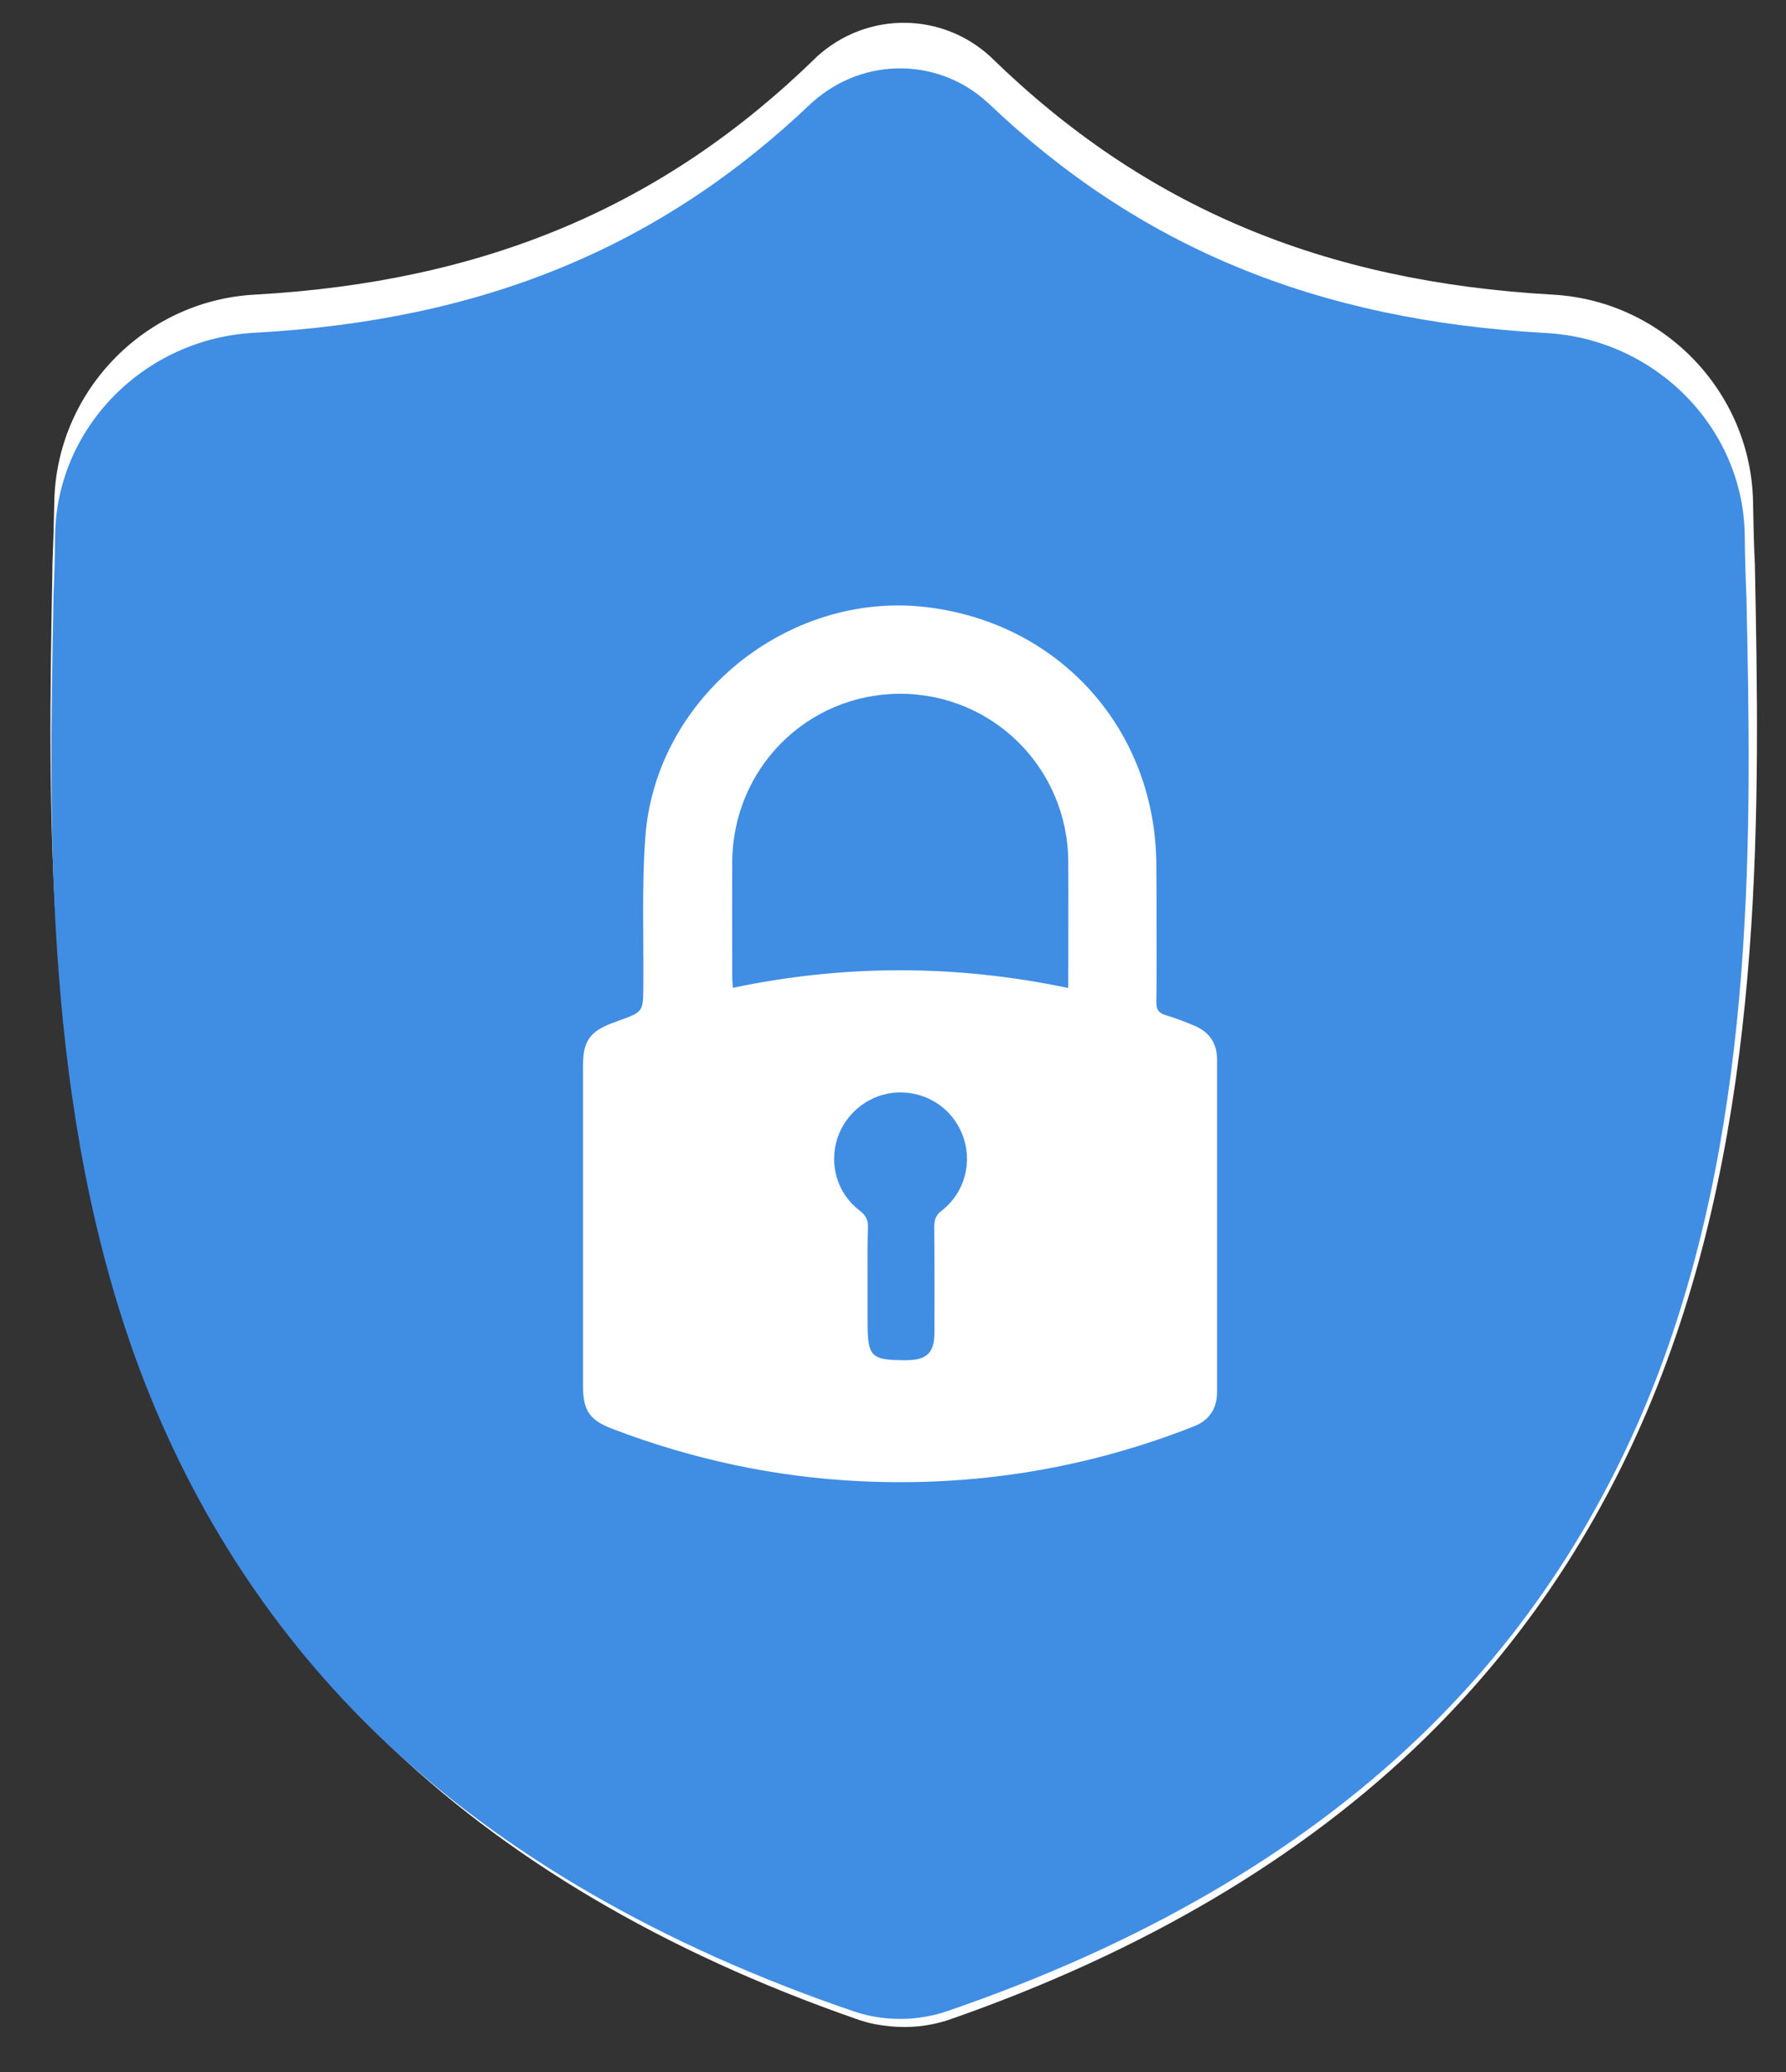
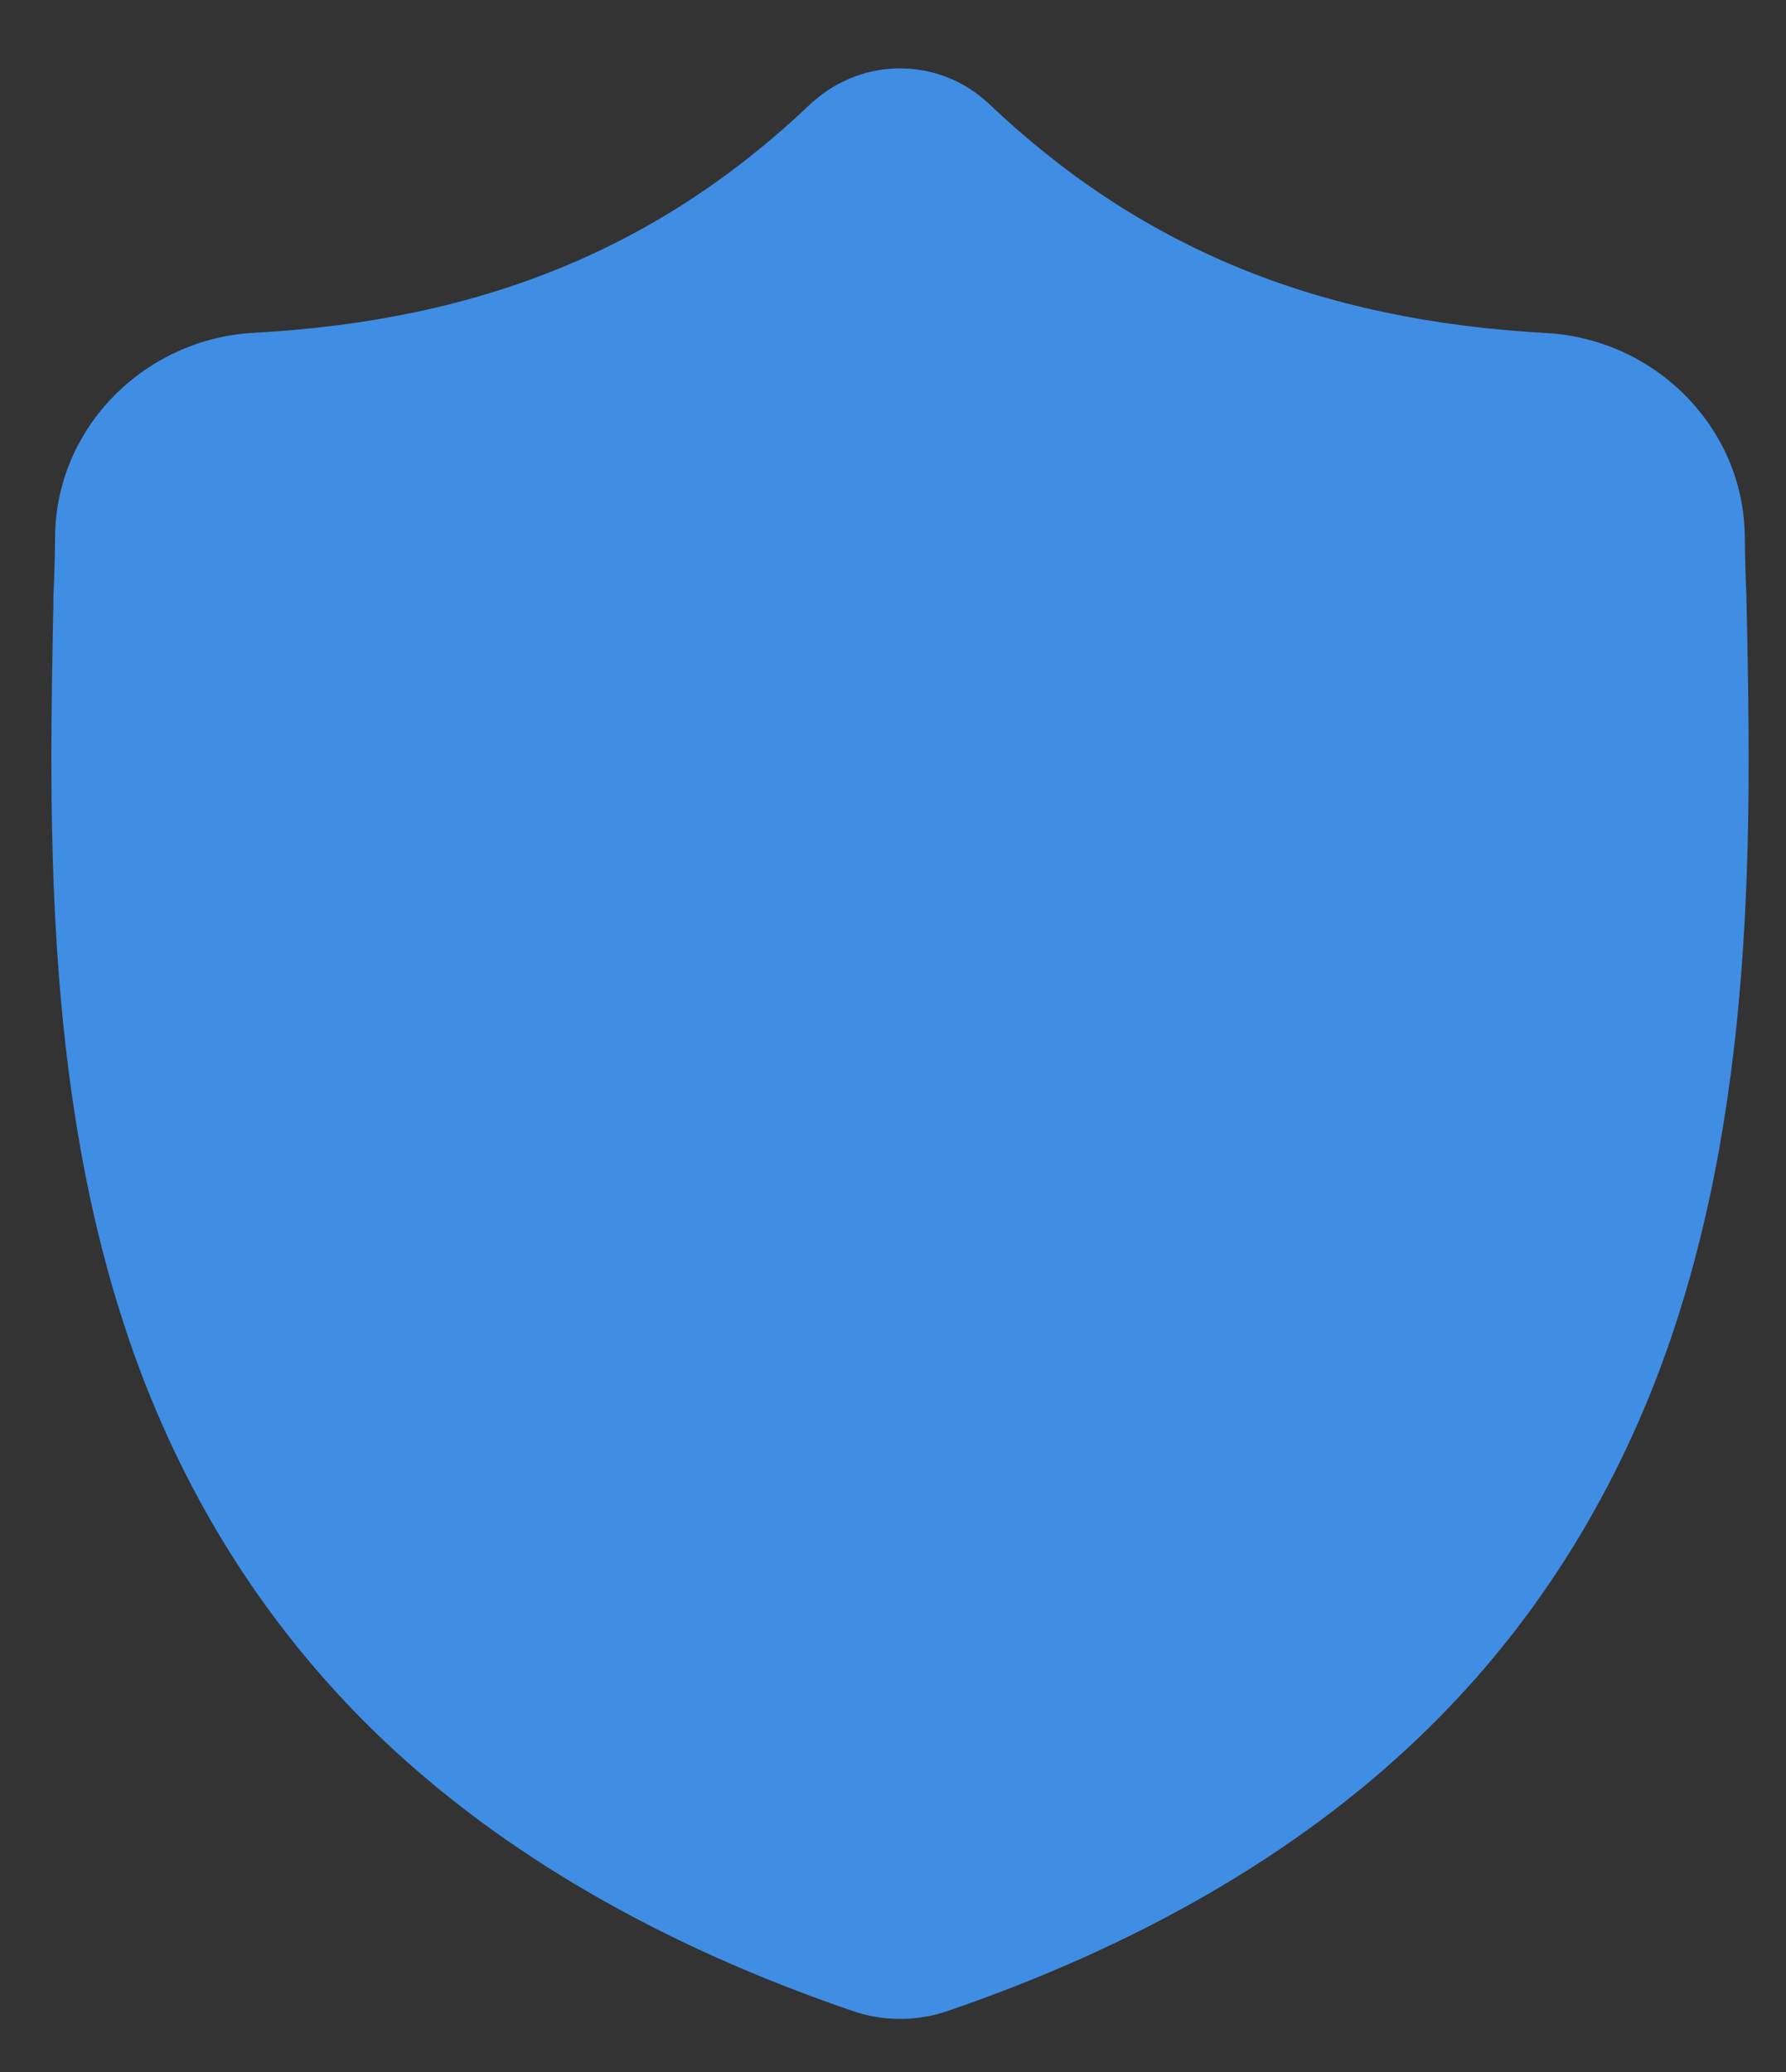
<svg xmlns="http://www.w3.org/2000/svg" version="1.1" id="Layer_1" x="0px" y="0px" viewBox="0 0 862 1000" style="enable-background:new 0 0 862 1000;" xml:space="preserve">
  <rect x="0" y="0" width="862" height="1000" fill="#333333" stroke="none" />
  <style type="text/css">
	.st0{fill:#FFD16D;fill-opacity:0;}
	.st1{fill:#FFFFFF;}
	.st2{fill:#408DE4;}
</style>
-   <rect x="-1.1" y="3" class="st0" width="863.1" height="1000" />
-   <path class="st1" d="M804.5,656.9c-26,70.5-65.3,131.7-116.9,182.1c-58.7,57.3-135.5,102.8-228.4,135.3c-3,1.1-6.2,1.9-9.4,2.6  c-4.2,0.8-8.5,1.3-12.8,1.3h-0.8c-4.5,0-9.1-0.5-13.6-1.3c-3.2-0.6-6.3-1.5-9.4-2.6c-93-32.4-169.9-77.9-228.7-135.3  C133,788.7,93.6,727.5,67.7,657C20.5,528.9,23.2,387.8,25.3,274.4v-1.7c0.4-9.4,0.7-19.2,0.9-30.1c0.8-53.3,43.2-97.4,96.5-100.4  C234,136,320,99.7,393.5,28.1l0.6-0.6C406.3,16.3,421.7,10.8,437,11c14.8,0.2,29.5,5.7,41.2,16.5l0.6,0.6  C552.4,99.7,638.4,136,749.6,142.2c53.3,3,95.7,47.1,96.5,100.4c0.2,10.9,0.4,20.8,0.9,30.1v0.7C849.2,387,851.9,528.4,804.5,656.9z  " />
  <path class="st2" d="M800.8,661.6c-25.9,68.5-64.9,128.2-116.3,177.2c-58.4,55.8-134.9,100.1-227.2,131.7c-3.1,1.1-6.2,1.9-9.4,2.5  c-4.2,0.8-8.4,1.3-12.7,1.3h-0.8c-4.5,0-9.1-0.4-13.5-1.3c-3.2-0.6-6.3-1.5-9.3-2.5c-92.5-31.6-169.1-75.9-227.6-131.7  c-51.3-49-90.4-108.6-116.3-177.2C20.9,537,23.6,399.7,25.8,289.3v-1.7c0.4-9.1,0.7-18.7,0.8-29.3c0.7-51.9,43-94.8,96-97.7  c110.6-6,196.2-41.3,269.3-111.1l0.6-0.5C404.7,38.2,420,32.8,435.2,33c14.7,0.2,29.3,5.5,41,16.1l0.6,0.5  c73.1,69.7,158.7,105,269.3,111.1c53,2.9,95.3,45.8,96,97.7c0.1,10.7,0.4,20.2,0.8,29.3v0.7C845.3,398.8,847.9,536.5,800.8,661.6z" />
-   <path class="st1" d="M558.2,446.4c0,12.4,0.1,24.7-0.1,37.1c-0.1,3.7,1.2,5.5,4.8,6.5c4.4,1.3,8.8,3,13.1,4.8  c7.5,3,11.4,8.4,11.4,16.5c0,53.5,0,107,0,160.5c0,8-3.8,13.7-11.3,16.6c-51.9,20.4-105.6,29.1-161.3,26.4  c-41.1-2-80.8-10.6-119.1-25.2c-11.1-4.2-14.3-8.9-14.3-20.5c0-51.7,0-103.4,0-155.1c0-11.4,3.3-16.2,13.9-20.2  c1.2-0.4,2.3-0.8,3.5-1.3c11.7-4.2,11.6-4.2,11.7-17c0.2-24-0.8-48.1,1-71.9c5.1-67.1,68.9-118.6,135.7-110.6  c64.7,7.7,110.9,59.7,110.9,125C558.2,427.3,558.2,436.9,558.2,446.4z M515.6,476.8c0-20.8,0.1-40.9,0-60.8  c-0.2-45.2-36.3-81.2-81.2-81.2c-44.9,0.1-80.8,36.1-81,81.3c-0.1,18.4,0,36.9,0,55.2c0,1.7,0.2,3.4,0.3,5.4  C407.7,465.4,461.3,465.4,515.6,476.8z M418.7,618c0,6.4,0,12.9,0,19.3c0,17.8,1.5,19.2,19.2,19.1c9.5-0.1,13.1-3.7,13.1-13.4  c0-17,0.1-34-0.1-50.9c0-3.5,0.8-5.8,3.8-8c11.2-8.9,14.9-23.7,9.7-36.8c-5.1-12.6-17.1-20.4-30.7-20.1c-13.3,0.3-25.3,9.3-29.5,22  c-4.2,12.9-0.1,26.8,10.8,35.1c2.9,2.2,4,4.4,3.9,7.9C418.6,600.8,418.7,609.4,418.7,618z" />
</svg>